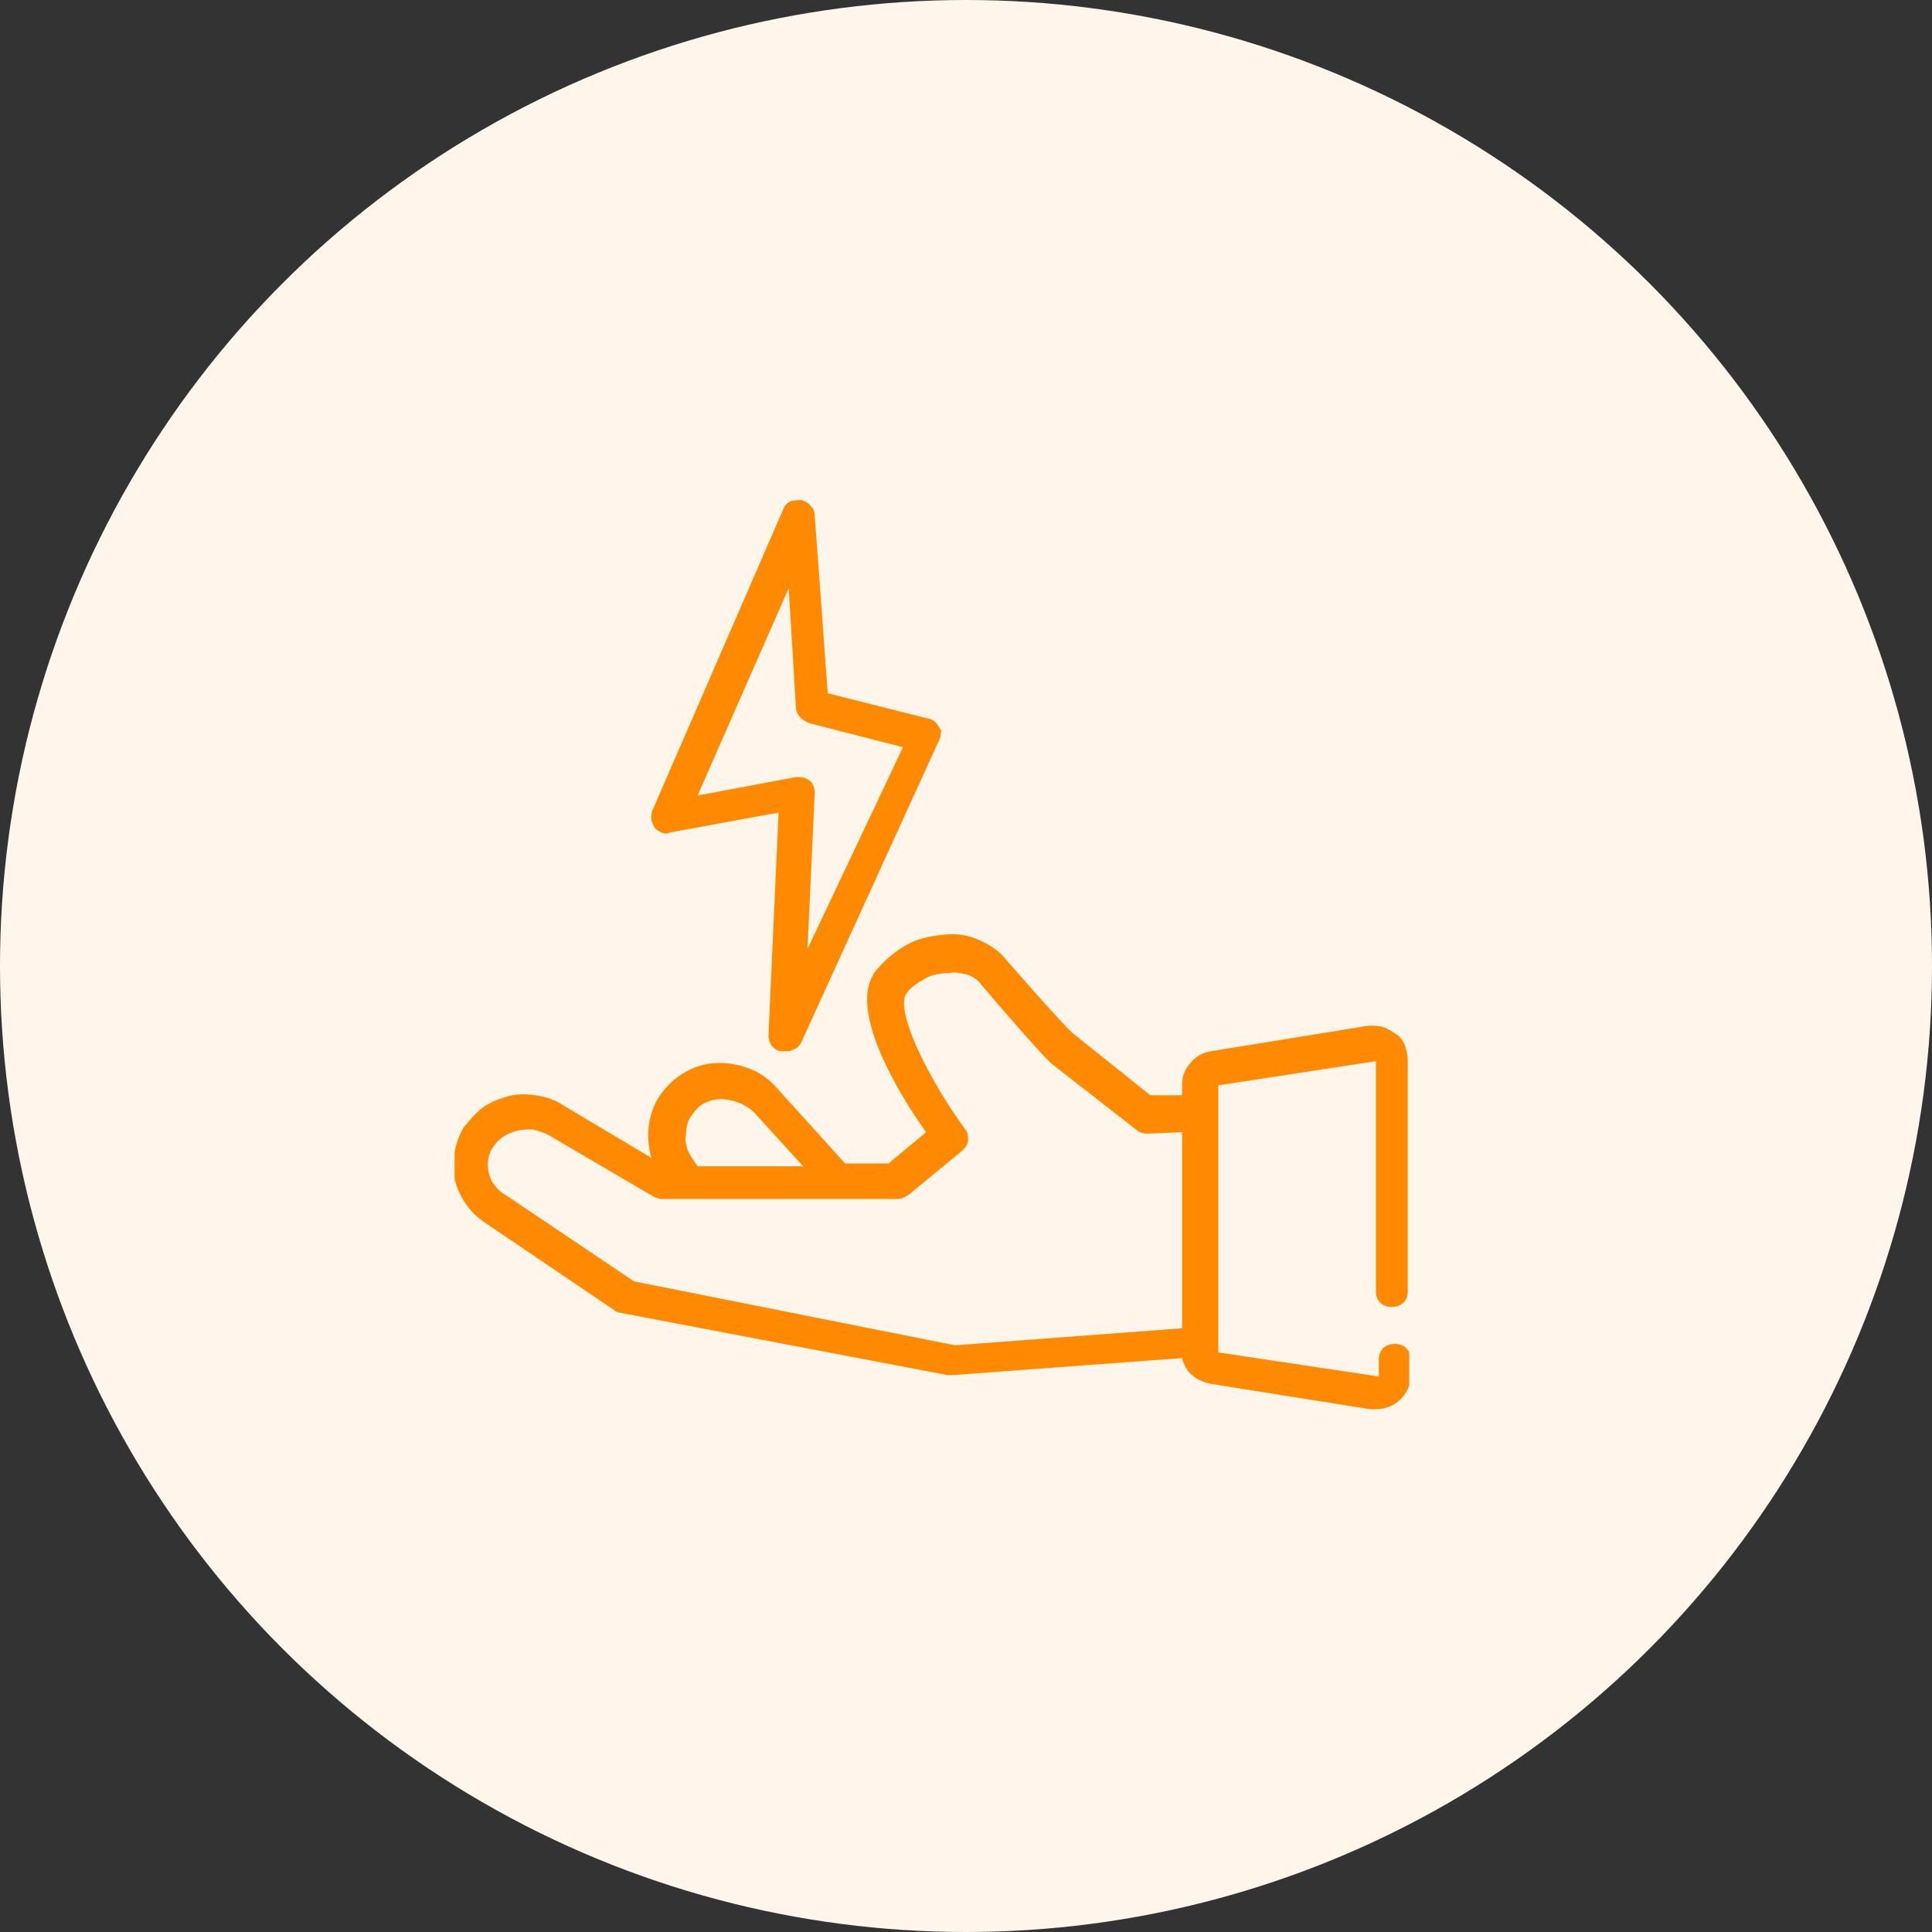
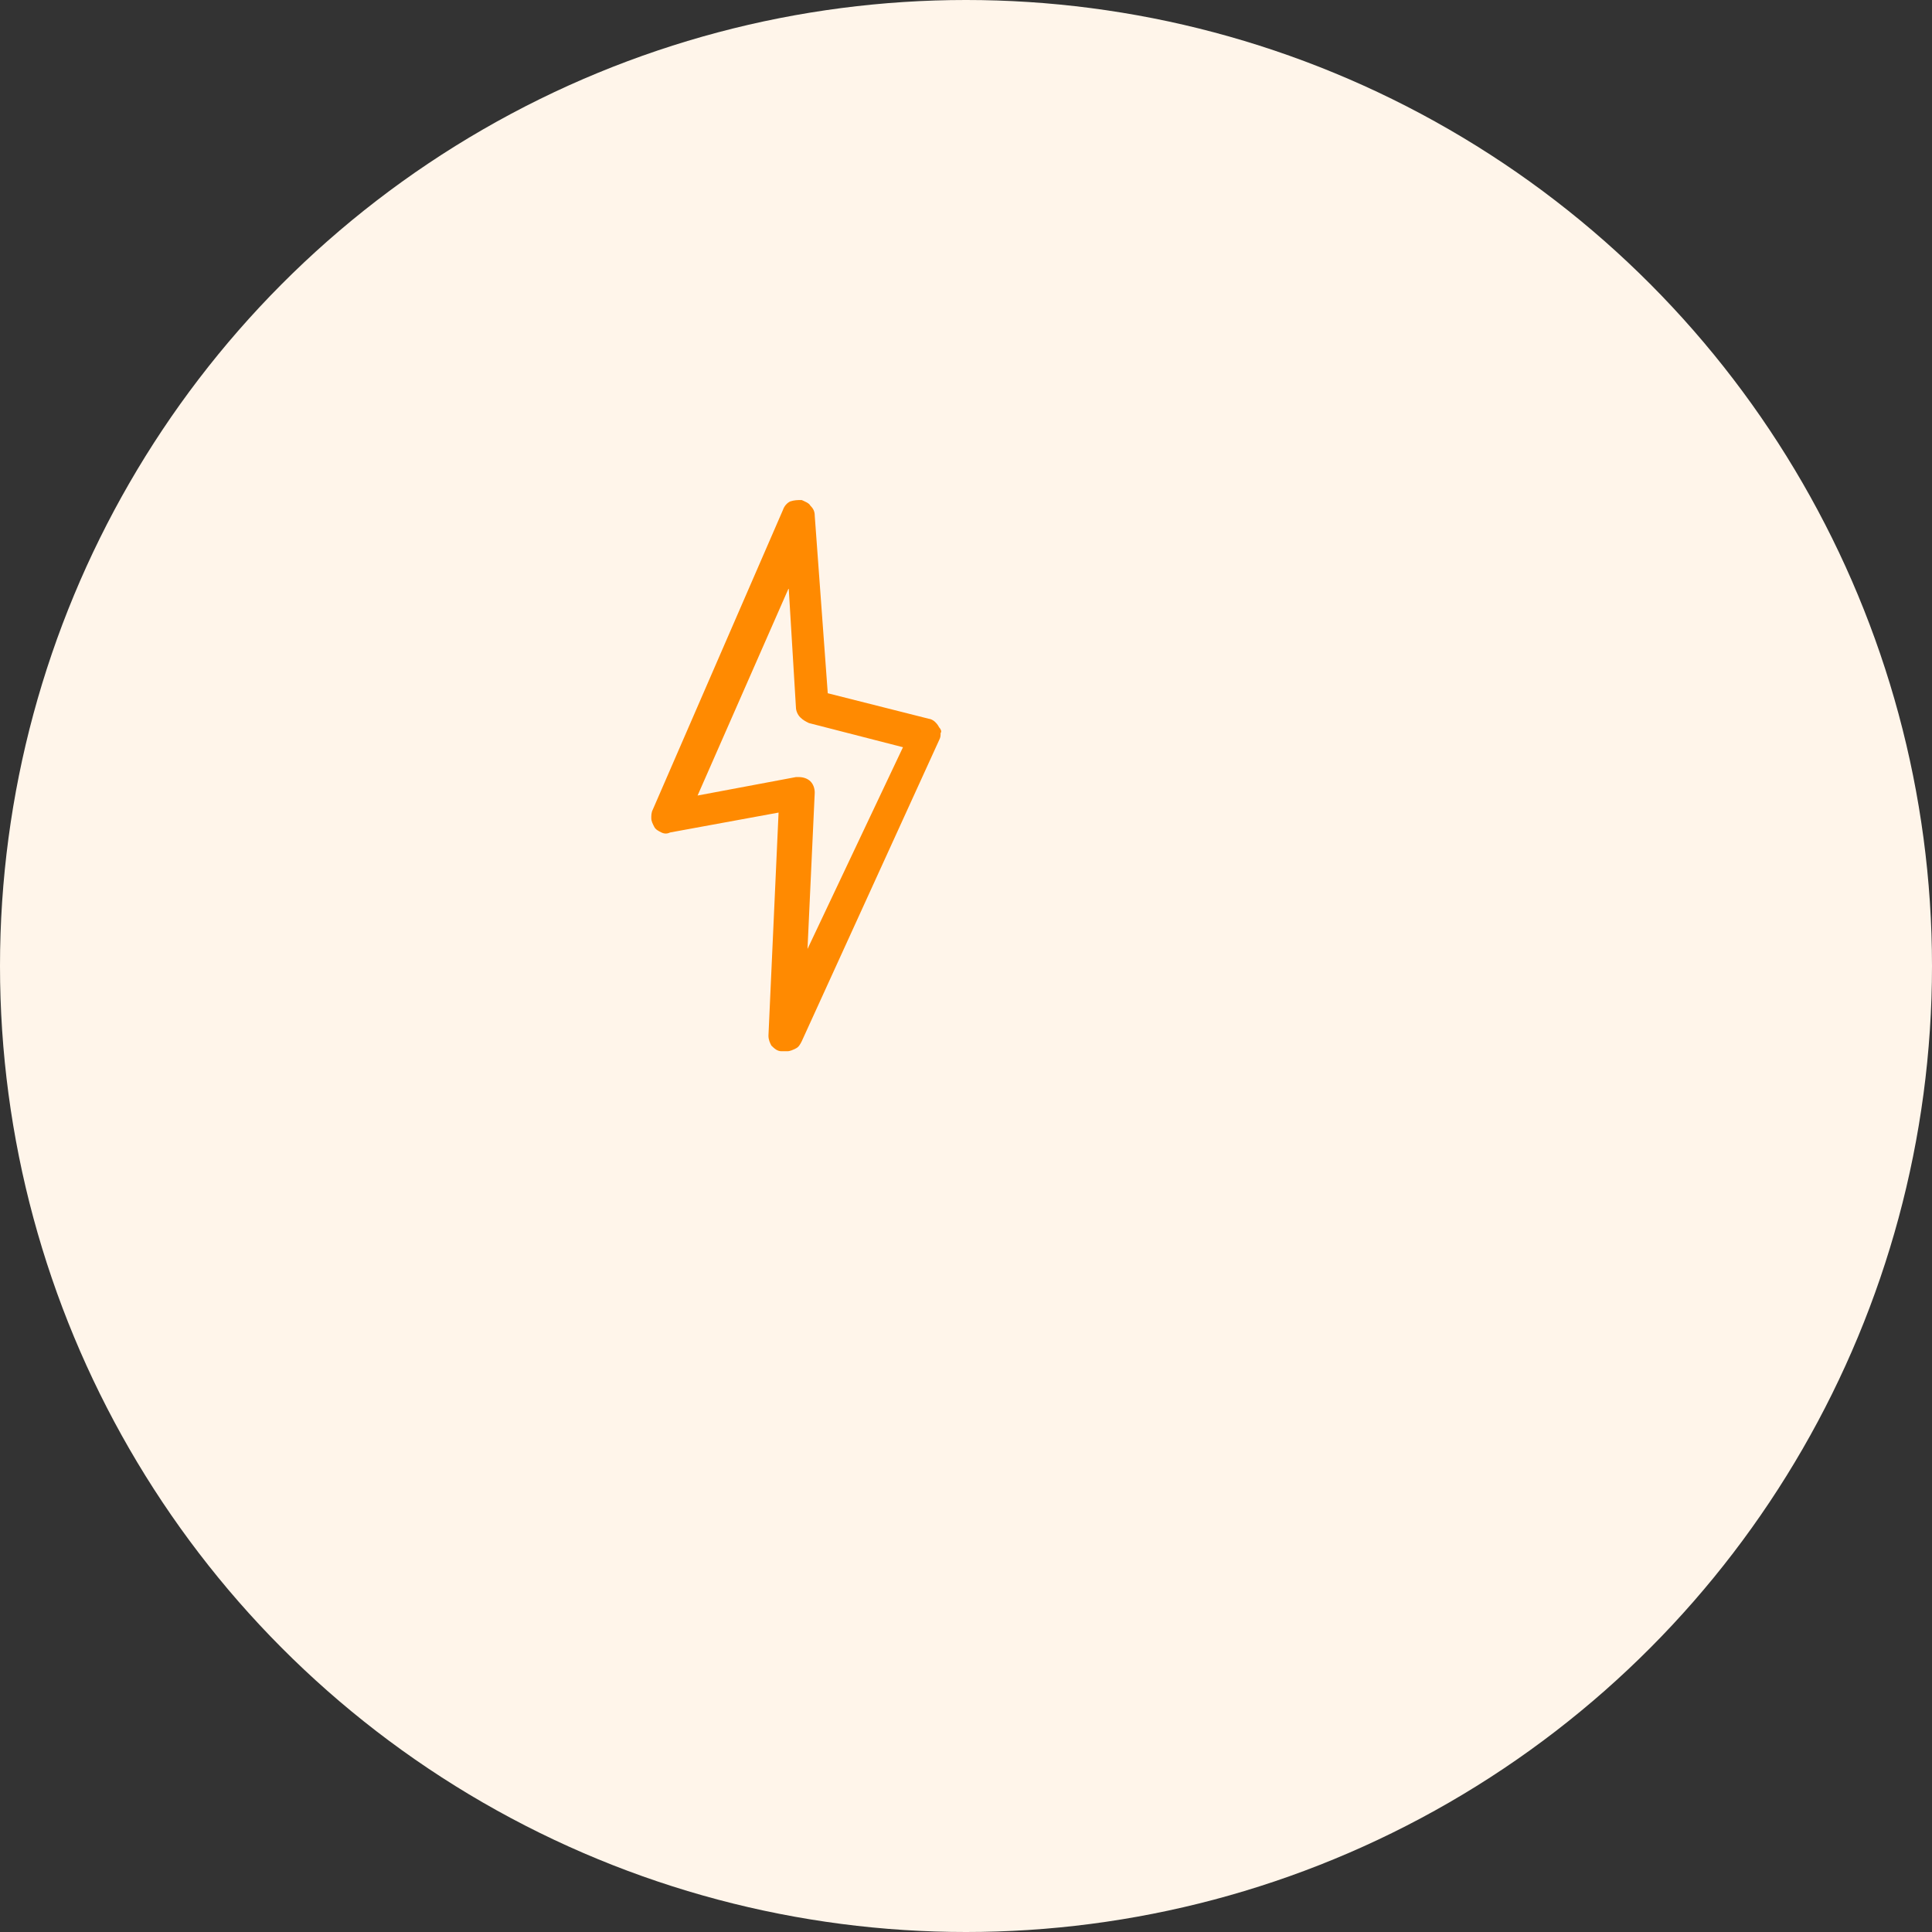
<svg xmlns="http://www.w3.org/2000/svg" width="85" height="85" viewBox="0 0 85 85" fill="none">
  <rect x="0" y="0" width="85" height="85" fill="#333333" stroke="none" />
  <circle cx="42.5" cy="42.5" r="42.5" fill="#FFF5EA" />
  <g clip-path="url(#clip0)">
    <path d="M41.318 32C41.254 31.875 41.191 31.812 41.127 31.75C41.063 31.688 40.936 31.625 40.873 31.625L36.418 30.5L35.845 22.688C35.845 22.5 35.782 22.375 35.654 22.25C35.591 22.125 35.4 22.062 35.273 22C35.082 22 34.954 22 34.763 22.062C34.636 22.125 34.509 22.25 34.445 22.438L28.718 35.625C28.654 35.75 28.654 35.875 28.654 36C28.654 36.125 28.718 36.25 28.782 36.375C28.845 36.5 28.973 36.562 29.1 36.625C29.227 36.688 29.354 36.688 29.482 36.625L34.254 35.75L33.809 45.562C33.809 45.75 33.873 45.875 33.936 46C34.063 46.125 34.191 46.25 34.382 46.25H34.636C34.763 46.25 34.891 46.188 35.018 46.125C35.145 46.062 35.209 45.938 35.273 45.812L41.318 32.562C41.382 32.438 41.382 32.375 41.382 32.25C41.445 32.188 41.382 32.062 41.318 32ZM35.527 41.75L35.845 34.875C35.845 34.688 35.782 34.5 35.654 34.375C35.527 34.25 35.336 34.188 35.145 34.188H35.018L30.691 35L34.7 25.875L35.018 31.125C35.018 31.25 35.082 31.438 35.209 31.562C35.336 31.688 35.463 31.75 35.591 31.812L39.727 32.875L35.527 41.75Z" fill="#FF8A01" />
-     <path d="M60.727 57.312C60.854 57.438 61.045 57.5 61.236 57.5C61.427 57.5 61.618 57.438 61.745 57.312C61.873 57.188 61.936 57 61.936 56.812V46.625C61.936 46.438 61.873 46.188 61.809 46C61.745 45.812 61.618 45.625 61.427 45.5C61.236 45.375 61.045 45.25 60.854 45.188C60.663 45.125 60.409 45.125 60.218 45.125L53.282 46.25C52.9 46.312 52.582 46.5 52.391 46.75C52.136 47 52.009 47.375 52.009 47.688V48.188H50.609L47.173 45.438C47.045 45.312 46.409 44.688 44.182 42.125C43.864 41.75 43.418 41.5 42.973 41.312C42.527 41.125 42.018 41.062 41.509 41.125C40.873 41.188 40.3 41.312 39.791 41.625C39.282 41.938 38.836 42.312 38.454 42.812L38.391 42.938C37.436 44.625 39.536 48.125 40.745 49.812L39.091 51.188H37.182L34.127 47.812C33.618 47.25 32.982 46.938 32.218 46.812C31.454 46.688 30.754 46.812 30.118 47.188C29.482 47.562 28.973 48.125 28.718 48.812C28.463 49.5 28.463 50.25 28.654 50.938L24.773 48.625C24.391 48.375 24.009 48.25 23.564 48.188C23.118 48.125 22.673 48.125 22.291 48.25C21.909 48.375 21.527 48.5 21.209 48.75C20.891 49 20.636 49.312 20.382 49.625C20 50.312 19.873 51.062 20 51.875C20.191 52.625 20.636 53.312 21.273 53.75L27 57.625C27.064 57.688 27.191 57.75 27.254 57.75L41.7 60.5H41.827H41.891L52.009 59.75C52.073 60 52.2 60.312 52.454 60.5C52.645 60.688 52.964 60.812 53.218 60.875L60.282 62H60.536C60.918 62 61.3 61.875 61.618 61.562C61.873 61.312 62.063 60.938 62.063 60.562V59.812C62.063 59.625 62 59.438 61.873 59.312C61.745 59.188 61.554 59.125 61.364 59.125C61.173 59.125 60.982 59.188 60.854 59.312C60.727 59.438 60.663 59.625 60.663 59.812V60.562L53.6 59.5V47.75L60.536 46.688V56.875C60.536 57 60.6 57.188 60.727 57.312ZM30.309 49.25C30.436 49.062 30.564 48.875 30.691 48.75C31.009 48.438 31.518 48.312 31.963 48.375C32.409 48.438 32.854 48.625 33.173 48.938L35.336 51.312H30.691L30.564 51.125C30.436 50.938 30.309 50.75 30.245 50.562C30.182 50.375 30.118 50.125 30.182 49.938C30.182 49.625 30.245 49.438 30.309 49.25ZM52.009 58.438L42.018 59.188L27.891 56.375L22.227 52.562C21.973 52.438 21.845 52.25 21.654 52C21.527 51.75 21.463 51.5 21.463 51.25C21.463 50.938 21.527 50.688 21.718 50.438C21.845 50.25 21.973 50.125 22.163 50C22.354 49.875 22.545 49.812 22.736 49.75C22.991 49.688 23.245 49.688 23.436 49.688C23.691 49.75 23.882 49.812 24.136 49.938L28.718 52.625C28.845 52.688 28.973 52.75 29.1 52.75H39.473C39.663 52.75 39.791 52.688 39.982 52.562L42.336 50.625C42.464 50.5 42.591 50.312 42.591 50.188C42.591 50 42.591 49.812 42.464 49.688C40.873 47.5 39.409 44.562 39.854 43.75C40.045 43.438 40.364 43.25 40.682 43.062C41 42.875 41.382 42.812 41.764 42.812C42.018 42.75 42.273 42.812 42.527 42.875C42.782 42.938 43.036 43.125 43.163 43.312C45.773 46.375 46.154 46.688 46.282 46.812L49.973 49.688C50.1 49.812 50.291 49.875 50.482 49.875L52.009 49.812V58.438Z" fill="#FF8A01" />
  </g>
  <defs>
    <clipPath id="clip0">
      <rect width="42" height="40" fill="white" transform="translate(20 22)" />
    </clipPath>
  </defs>
</svg>